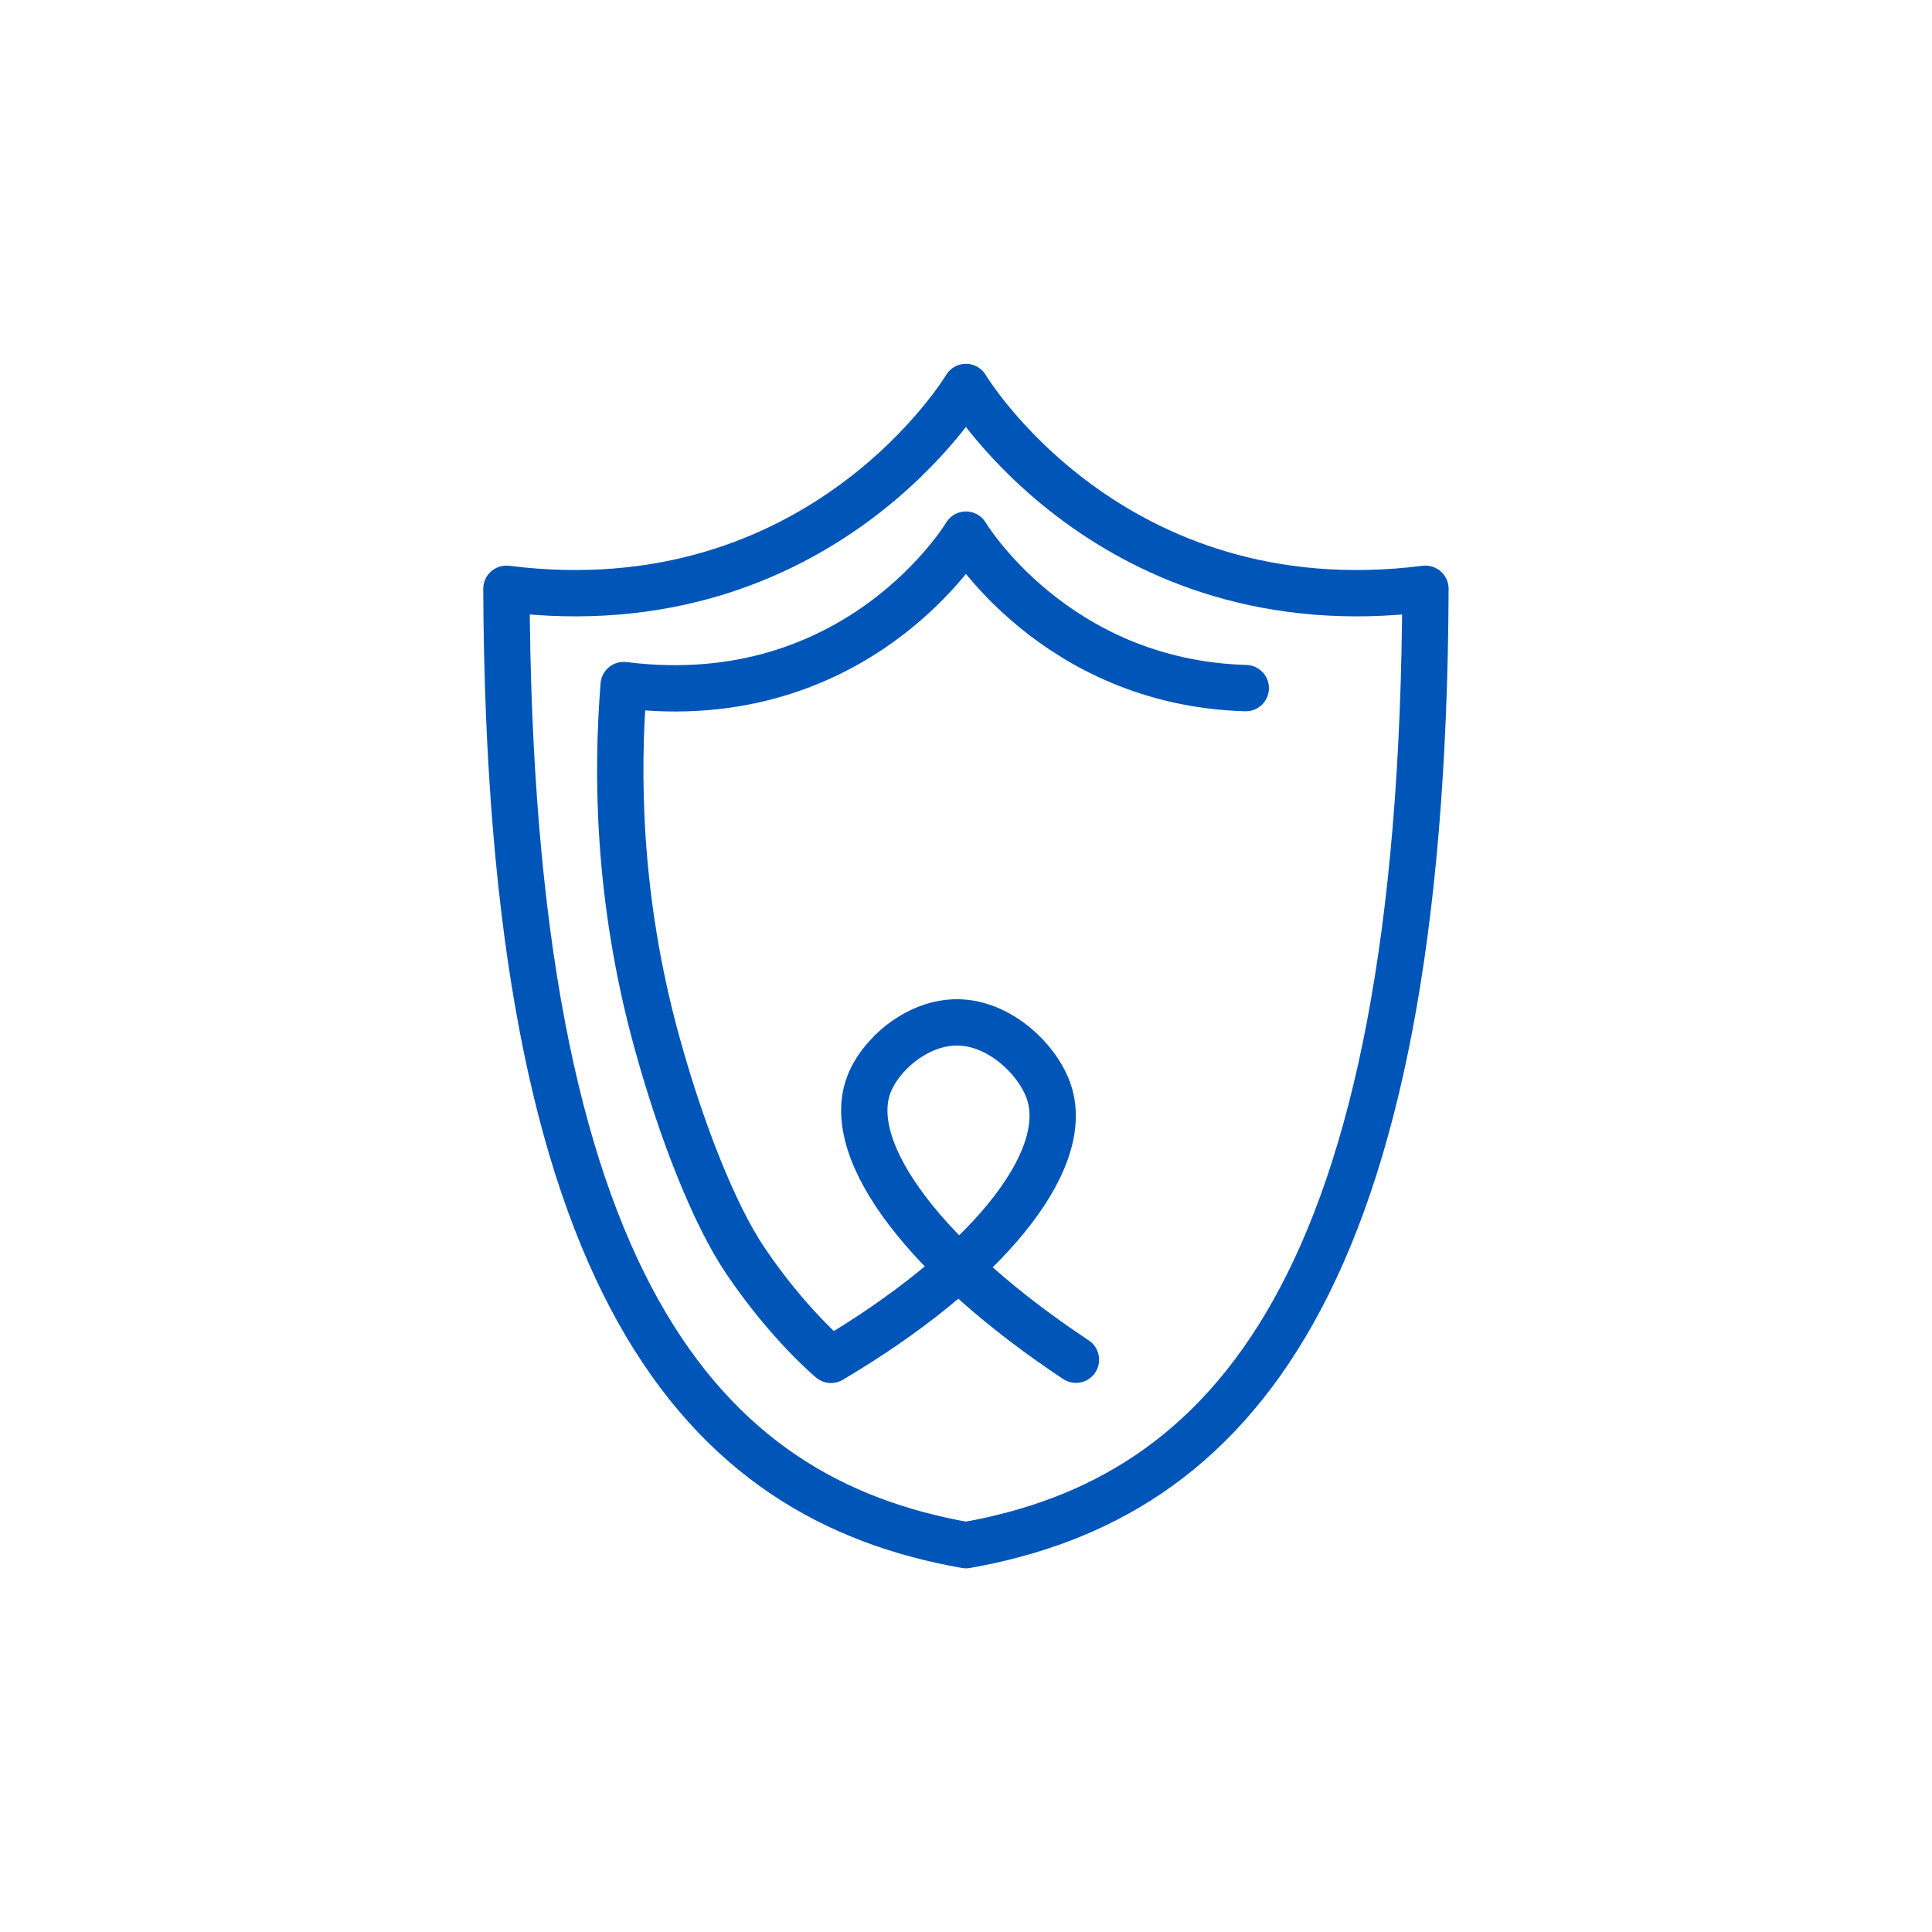
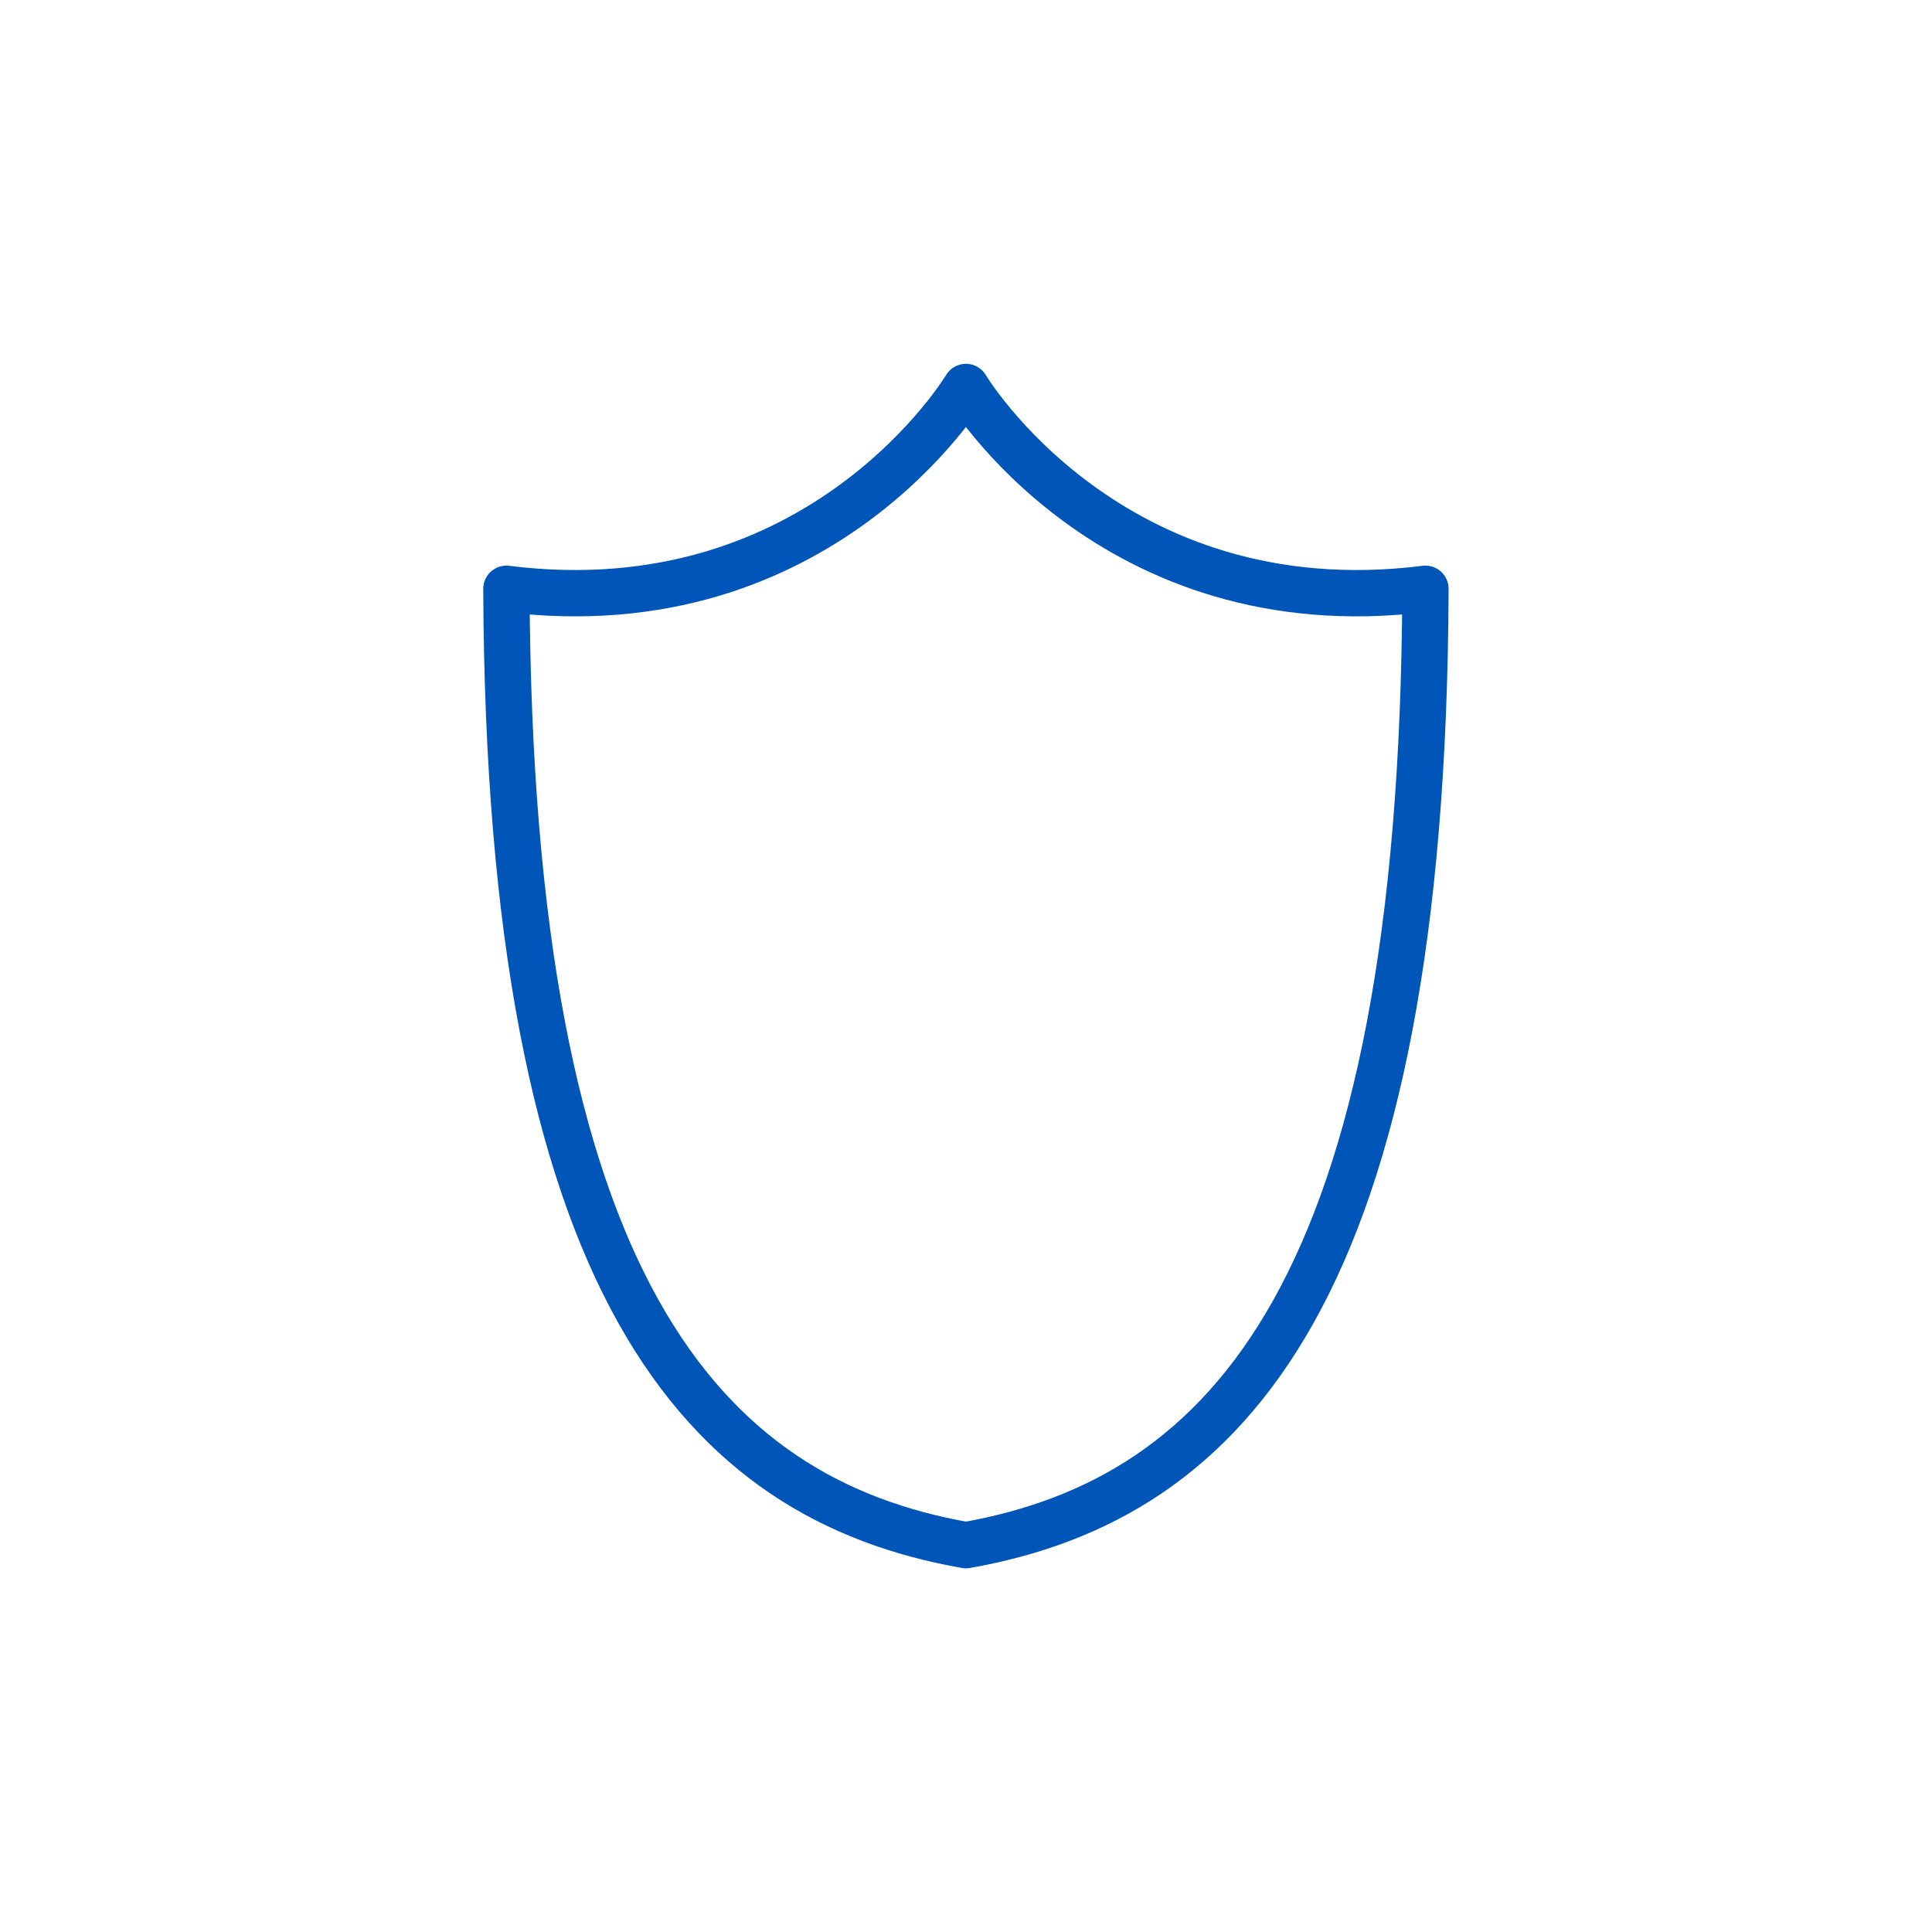
<svg xmlns="http://www.w3.org/2000/svg" id="a" viewBox="0 0 133.45 133.45">
  <path d="M98.46,40.67c-.17,48.23-13.55,62.85-31.74,66.06-18.19-3.2-31.56-17.83-31.74-66.06,21.79,2.74,31.74-13.94,31.74-13.94,0,0,9.95,16.68,31.74,13.94Z" style="fill:none; stroke:#0055b8; stroke-linecap:round; stroke-linejoin:round; stroke-width:3.2px;" />
-   <path d="M74.32,93.92c-10.22-6.78-16.07-14.32-14.31-18.99,.78-2.08,3.33-4.31,6.09-4.31,2.97,0,5.64,2.61,6.37,4.86,1.56,4.84-4.52,12.21-15.07,18.45,0,0-2.98-2.48-5.94-6.89-2.13-3.16-4.41-8.95-6.09-15.06-2.75-9.98-2.77-18.71-2.29-24.66,16.23,2.04,23.64-10.39,23.64-10.39,0,0,6.1,10.22,19.33,10.6" style="fill:none; stroke:#0055b8; stroke-linecap:round; stroke-linejoin:round; stroke-width:3.2px;" />
</svg>